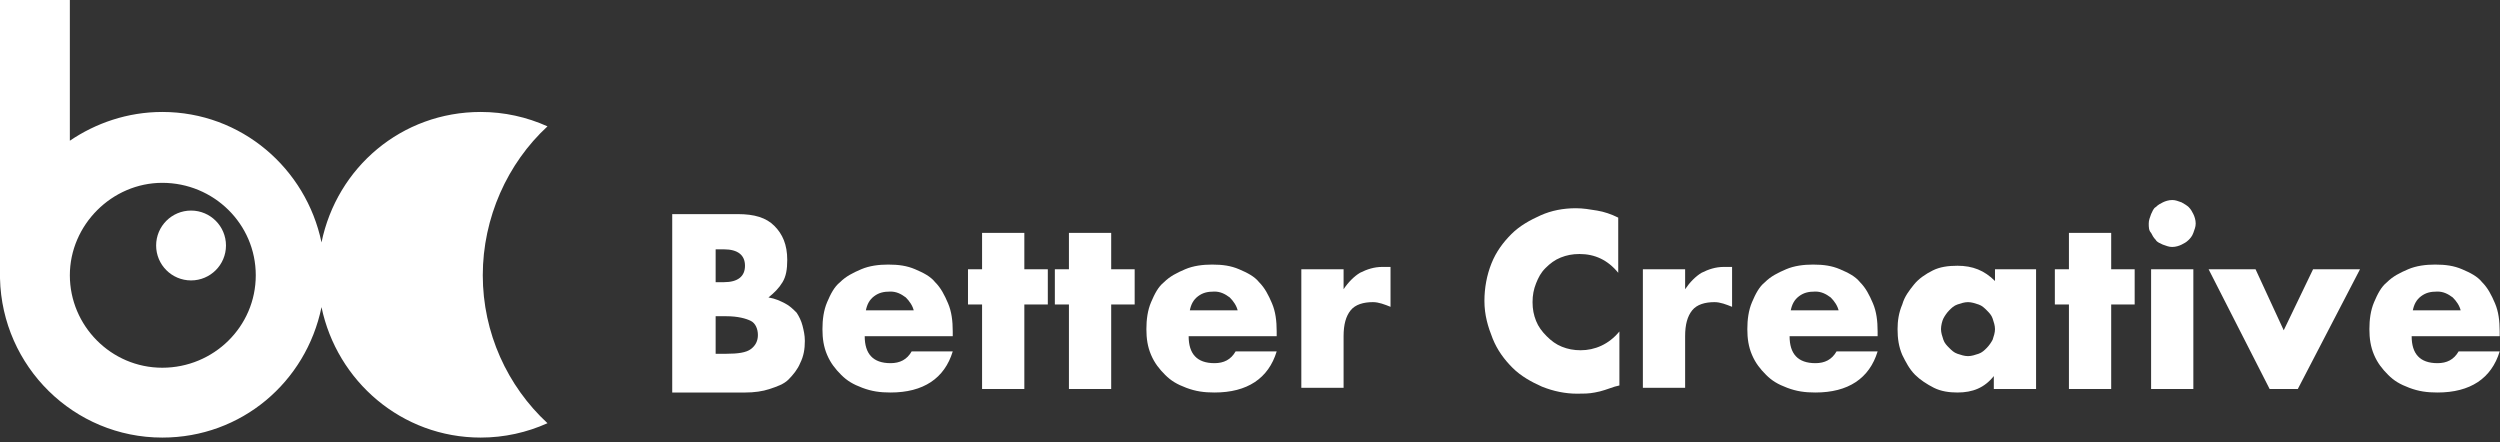
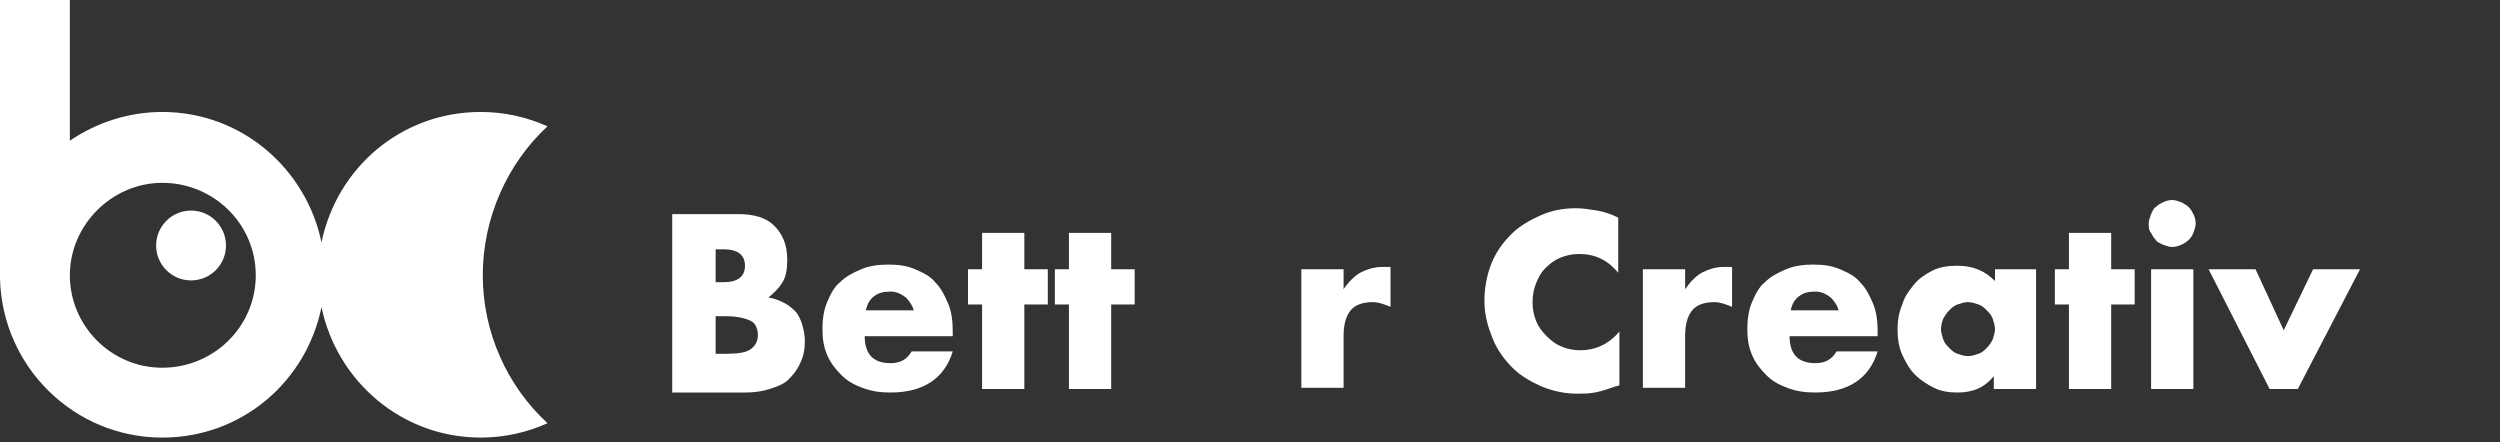
<svg xmlns="http://www.w3.org/2000/svg" width="260" height="46" viewBox="0 0 260 46" fill="none">
  <rect x="0" y="0" width="260" height="46" fill="#333333" stroke="none" />
  <path d="M69.667 22.268H76.747C78.456 22.268 79.676 22.634 80.531 23.488C81.385 24.343 81.873 25.441 81.873 27.028C81.873 28.005 81.751 28.737 81.385 29.347C81.019 29.958 80.531 30.446 79.92 30.934C80.653 31.056 81.141 31.3 81.629 31.545C82.117 31.789 82.484 32.155 82.85 32.521C83.094 32.887 83.338 33.376 83.46 33.864C83.582 34.352 83.704 34.84 83.704 35.451C83.704 36.305 83.582 37.038 83.216 37.77C82.972 38.38 82.484 38.991 81.995 39.479C81.507 39.967 80.775 40.211 80.042 40.455C79.31 40.7 78.456 40.822 77.479 40.822H69.911V22.268H69.667ZM74.427 29.347H75.282C76.747 29.347 77.479 28.737 77.479 27.639C77.479 26.54 76.747 25.93 75.282 25.93H74.427V29.347ZM74.427 36.793H75.526C76.747 36.793 77.601 36.671 78.089 36.305C78.578 35.939 78.822 35.451 78.822 34.84C78.822 34.23 78.578 33.62 78.089 33.376C77.601 33.131 76.747 32.887 75.526 32.887H74.427V36.793Z" fill="white" />
  <path d="M89.93 34.962C89.93 36.793 90.784 37.769 92.615 37.769C93.592 37.769 94.324 37.403 94.812 36.548H99.085C98.23 39.356 96.033 40.821 92.615 40.821C91.516 40.821 90.662 40.699 89.686 40.333C88.709 39.966 88.099 39.6 87.488 38.99C86.878 38.38 86.39 37.769 86.023 36.915C85.657 36.06 85.535 35.206 85.535 34.229C85.535 33.253 85.657 32.276 86.023 31.422C86.39 30.567 86.756 29.835 87.366 29.347C87.977 28.736 88.709 28.37 89.563 28.004C90.418 27.638 91.394 27.516 92.371 27.516C93.469 27.516 94.324 27.638 95.178 28.004C96.033 28.37 96.765 28.736 97.254 29.347C97.864 29.957 98.23 30.689 98.596 31.544C98.963 32.398 99.085 33.375 99.085 34.473V34.962H89.93ZM95.056 32.398C94.934 31.788 94.568 31.3 94.202 30.933C93.714 30.567 93.225 30.323 92.615 30.323C91.883 30.323 91.394 30.445 90.906 30.811C90.418 31.178 90.174 31.666 90.052 32.276H95.056V32.398Z" fill="white" />
  <path d="M106.531 31.666V40.455H102.136V31.666H100.671V28.004H102.136V24.22H106.531V28.004H108.972V31.666H106.531Z" fill="white" />
  <path d="M115.564 31.666V40.455H111.169V31.666H109.704V28.004H111.169V24.22H115.564V28.004H118.005V31.666H115.564Z" fill="white" />
-   <path d="M123.62 34.962C123.62 36.793 124.474 37.769 126.305 37.769C127.282 37.769 128.014 37.403 128.502 36.548H132.775C131.92 39.356 129.723 40.821 126.305 40.821C125.207 40.821 124.352 40.699 123.376 40.333C122.399 39.966 121.789 39.6 121.178 38.99C120.568 38.38 120.08 37.769 119.714 36.915C119.347 36.06 119.225 35.206 119.225 34.229C119.225 33.253 119.347 32.276 119.714 31.422C120.08 30.567 120.446 29.835 121.056 29.347C121.667 28.736 122.399 28.37 123.254 28.004C124.108 27.638 125.084 27.516 126.061 27.516C127.16 27.516 128.014 27.638 128.869 28.004C129.723 28.37 130.455 28.736 130.944 29.347C131.554 29.957 131.92 30.689 132.286 31.544C132.653 32.398 132.775 33.375 132.775 34.473V34.962H123.62ZM128.746 32.398C128.624 31.788 128.258 31.3 127.892 30.933C127.404 30.567 126.915 30.323 126.305 30.323C125.573 30.323 125.084 30.445 124.596 30.811C124.108 31.178 123.864 31.666 123.742 32.276H128.746V32.398Z" fill="white" />
  <path d="M135.338 28.004H139.733V30.079C140.221 29.347 140.831 28.736 141.441 28.37C142.174 28.004 142.906 27.76 143.761 27.76C143.883 27.76 144.005 27.76 144.127 27.76C144.249 27.76 144.371 27.76 144.615 27.76V31.91C144.005 31.666 143.394 31.422 142.784 31.422C141.808 31.422 140.953 31.666 140.465 32.276C139.977 32.886 139.733 33.741 139.733 34.962V40.333H135.338V28.004Z" fill="white" />
  <path d="M168.296 28.37C167.197 27.027 165.855 26.417 164.268 26.417C163.535 26.417 162.925 26.539 162.315 26.783C161.704 27.027 161.216 27.393 160.728 27.882C160.24 28.37 159.995 28.858 159.751 29.468C159.507 30.079 159.385 30.689 159.385 31.422C159.385 32.154 159.507 32.764 159.751 33.375C159.995 33.985 160.362 34.473 160.85 34.961C161.338 35.45 161.826 35.816 162.437 36.06C163.047 36.304 163.657 36.426 164.39 36.426C165.855 36.426 167.319 35.816 168.418 34.473V40.088L167.93 40.21C167.197 40.454 166.587 40.699 165.855 40.821C165.244 40.943 164.634 40.943 164.024 40.943C162.803 40.943 161.582 40.699 160.362 40.21C159.263 39.722 158.164 39.112 157.31 38.257C156.455 37.403 155.723 36.426 155.235 35.206C154.747 33.985 154.38 32.764 154.38 31.299C154.38 29.957 154.624 28.614 155.113 27.393C155.601 26.173 156.333 25.196 157.188 24.342C158.042 23.487 159.141 22.877 160.24 22.389C161.338 21.9 162.559 21.656 163.902 21.656C164.634 21.656 165.366 21.778 166.099 21.9C166.831 22.022 167.563 22.267 168.296 22.633V28.37Z" fill="white" />
  <path d="M170.859 28.004H175.253V30.079C175.742 29.347 176.352 28.736 176.962 28.37C177.695 28.004 178.427 27.76 179.282 27.76C179.404 27.76 179.526 27.76 179.648 27.76C179.77 27.76 179.892 27.76 180.136 27.76V31.91C179.526 31.666 178.915 31.422 178.305 31.422C177.329 31.422 176.474 31.666 175.986 32.276C175.498 32.886 175.253 33.741 175.253 34.962V40.333H170.859V28.004Z" fill="white" />
  <path d="M186.117 34.962C186.117 36.793 186.972 37.769 188.803 37.769C189.779 37.769 190.512 37.403 191 36.548H195.272C194.418 39.356 192.221 40.821 188.803 40.821C187.704 40.821 186.85 40.699 185.873 40.333C184.897 39.966 184.286 39.6 183.676 38.99C183.066 38.38 182.577 37.769 182.211 36.915C181.845 36.06 181.723 35.206 181.723 34.229C181.723 33.253 181.845 32.276 182.211 31.422C182.577 30.567 182.944 29.835 183.554 29.347C184.164 28.736 184.897 28.37 185.751 28.004C186.606 27.638 187.582 27.516 188.559 27.516C189.657 27.516 190.512 27.638 191.366 28.004C192.221 28.37 192.953 28.736 193.441 29.347C194.052 29.957 194.418 30.689 194.784 31.544C195.15 32.398 195.272 33.375 195.272 34.473V34.962H186.117ZM191.244 32.398C191.122 31.788 190.756 31.3 190.39 30.933C189.901 30.567 189.413 30.323 188.803 30.323C188.07 30.323 187.582 30.445 187.094 30.811C186.606 31.178 186.362 31.666 186.239 32.276H191.244V32.398Z" fill="white" />
  <path d="M207.357 28.004H211.751V40.455H207.357V39.112C206.38 40.333 205.16 40.821 203.573 40.821C202.718 40.821 201.864 40.699 201.131 40.333C200.399 39.966 199.667 39.478 199.178 38.99C198.568 38.38 198.202 37.647 197.836 36.915C197.469 36.06 197.347 35.206 197.347 34.229C197.347 33.375 197.469 32.52 197.836 31.666C198.08 30.811 198.568 30.201 199.056 29.591C199.545 28.98 200.277 28.492 201.009 28.126C201.742 27.76 202.596 27.638 203.573 27.638C205.16 27.638 206.38 28.126 207.479 29.225V28.004H207.357ZM201.864 34.229C201.864 34.595 201.986 34.962 202.108 35.328C202.23 35.694 202.474 35.938 202.718 36.182C202.962 36.426 203.207 36.671 203.573 36.793C203.939 36.915 204.305 37.037 204.671 37.037C205.038 37.037 205.404 36.915 205.77 36.793C206.136 36.671 206.38 36.426 206.624 36.182C206.869 35.938 207.113 35.572 207.235 35.328C207.357 34.962 207.479 34.595 207.479 34.229C207.479 33.863 207.357 33.497 207.235 33.131C207.113 32.764 206.869 32.52 206.624 32.276C206.38 32.032 206.136 31.788 205.77 31.666C205.404 31.544 205.038 31.422 204.671 31.422C204.305 31.422 203.939 31.544 203.573 31.666C203.207 31.788 202.962 32.032 202.718 32.276C202.474 32.52 202.23 32.886 202.108 33.131C201.986 33.375 201.864 33.863 201.864 34.229Z" fill="white" />
  <path d="M219.564 31.666V40.455H215.169V31.666H213.704V28.004H215.169V24.22H219.564V28.004H222.005V31.666H219.564Z" fill="white" />
  <path d="M223.469 23.243C223.469 22.877 223.592 22.633 223.714 22.267C223.836 22.022 223.958 21.656 224.202 21.534C224.446 21.29 224.69 21.168 224.934 21.046C225.178 20.924 225.545 20.802 225.911 20.802C226.277 20.802 226.521 20.924 226.887 21.046C227.131 21.168 227.498 21.412 227.62 21.534C227.864 21.778 227.986 22.022 228.108 22.267C228.23 22.511 228.352 22.877 228.352 23.243C228.352 23.609 228.23 23.853 228.108 24.22C227.986 24.586 227.742 24.83 227.62 24.952C227.376 25.196 227.131 25.318 226.887 25.44C226.643 25.562 226.277 25.684 225.911 25.684C225.545 25.684 225.3 25.562 224.934 25.44C224.69 25.318 224.324 25.196 224.202 24.952C223.958 24.708 223.836 24.464 223.714 24.22C223.469 23.976 223.469 23.609 223.469 23.243ZM228.108 28.004V40.454H223.714V28.004H228.108Z" fill="white" />
  <path d="M234.577 28.004L237.507 34.351L240.559 28.004H245.441L238.972 40.455H236.042L229.695 28.004H234.577Z" fill="white" />
-   <path d="M250.812 34.962C250.812 36.793 251.667 37.769 253.498 37.769C254.474 37.769 255.206 37.403 255.695 36.548H259.967C259.113 39.356 256.915 40.821 253.498 40.821C252.399 40.821 251.544 40.699 250.568 40.333C249.591 39.966 248.981 39.6 248.371 38.99C247.76 38.38 247.272 37.769 246.906 36.915C246.54 36.06 246.418 35.206 246.418 34.229C246.418 33.253 246.54 32.276 246.906 31.422C247.272 30.567 247.638 29.835 248.249 29.347C248.859 28.736 249.591 28.37 250.446 28.004C251.3 27.638 252.277 27.516 253.253 27.516C254.352 27.516 255.206 27.638 256.061 28.004C256.915 28.37 257.648 28.736 258.136 29.347C258.746 29.957 259.113 30.689 259.479 31.544C259.845 32.398 259.967 33.375 259.967 34.473V34.962H250.812ZM255.939 32.398C255.817 31.788 255.451 31.3 255.084 30.933C254.596 30.567 254.108 30.323 253.498 30.323C252.765 30.323 252.277 30.445 251.789 30.811C251.3 31.178 251.056 31.666 250.934 32.276H255.939V32.398Z" fill="white" />
  <path d="M19.87 29.164C21.876 29.164 23.502 27.538 23.502 25.532C23.502 23.526 21.876 21.899 19.87 21.899C17.864 21.899 16.238 23.526 16.238 25.532C16.238 27.538 17.864 29.164 19.87 29.164Z" fill="white" />
  <path d="M56.939 13.14C54.802 12.178 52.452 11.644 49.995 11.644C41.77 11.644 35.039 17.413 33.437 25.211C31.834 17.52 25.104 11.644 16.879 11.644C13.247 11.644 9.935 12.819 7.264 14.635V0H0V28.736C0 28.736 0 28.843 0 28.95C0.214 38.137 7.692 45.508 16.879 45.508C25.104 45.508 31.834 39.74 33.437 31.941C35.039 39.633 41.77 45.508 49.995 45.508C52.452 45.508 54.802 44.974 56.939 44.013C52.773 40.167 50.209 34.612 50.209 28.63C50.209 22.647 52.773 16.985 56.939 13.14ZM16.879 38.244C11.537 38.244 7.264 33.864 7.264 28.63C7.264 23.395 11.644 19.015 16.879 19.015C22.22 19.015 26.6 23.288 26.6 28.63C26.6 33.971 22.22 38.244 16.879 38.244Z" fill="white" />
</svg>